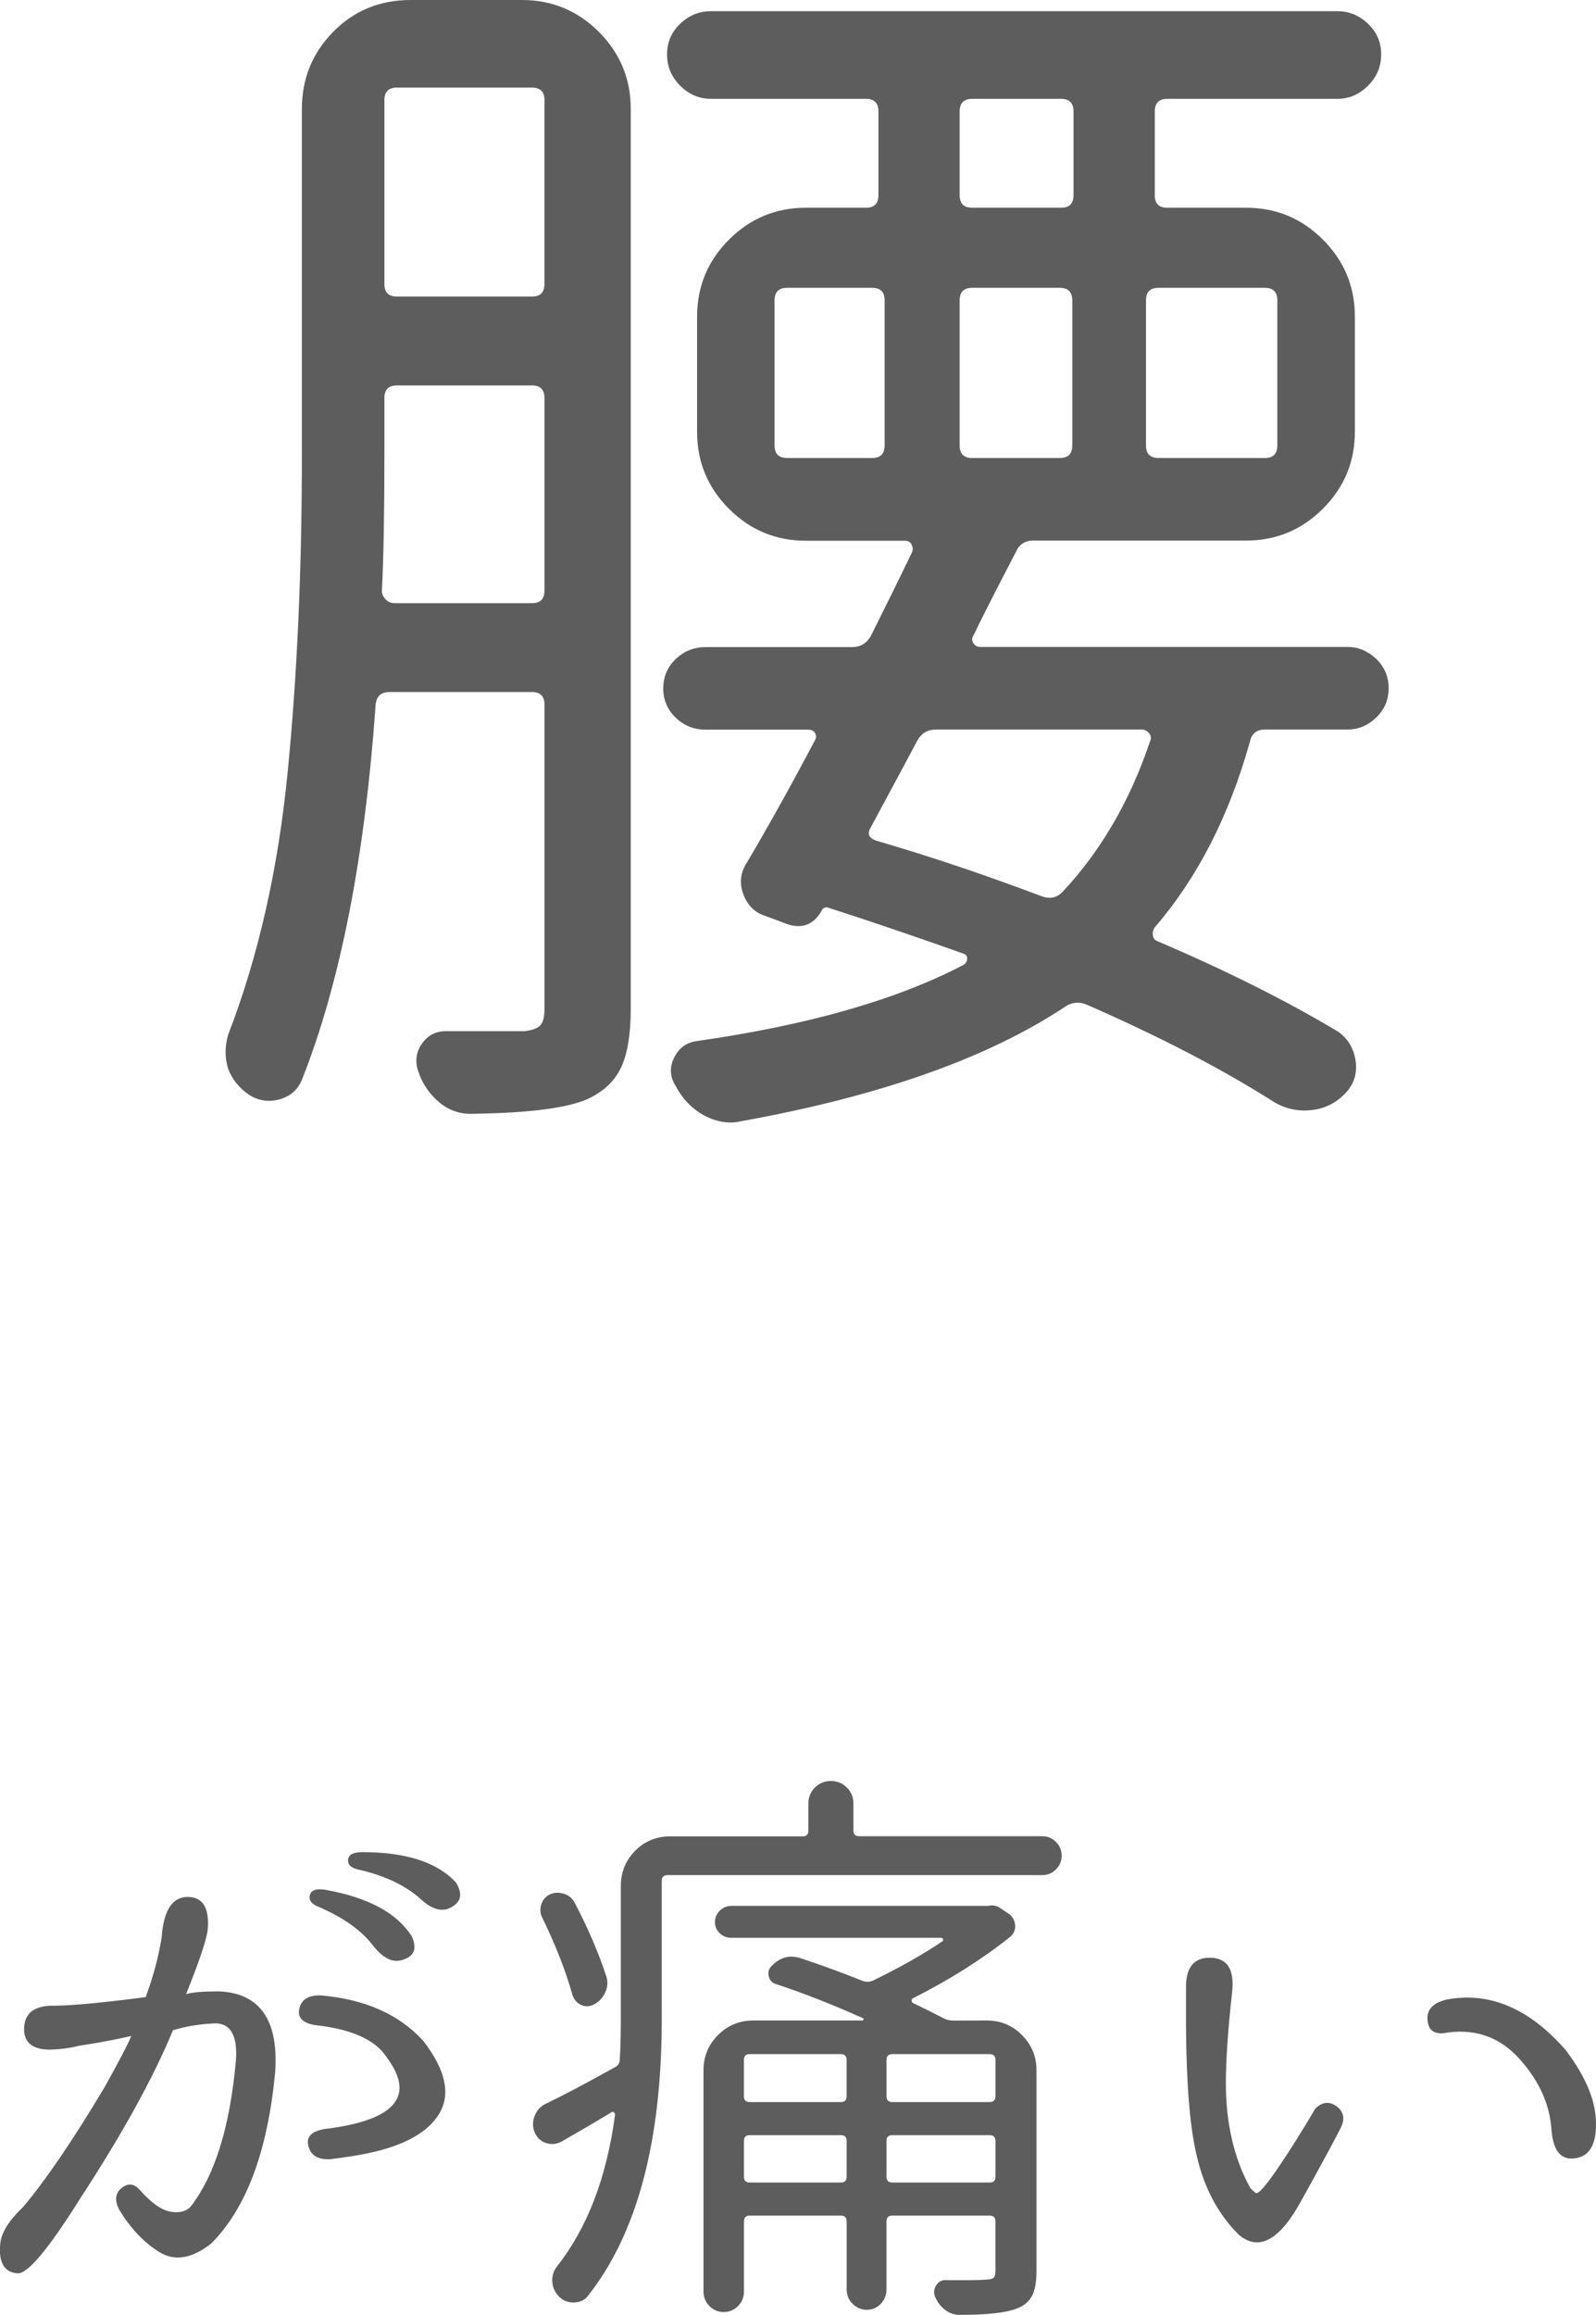
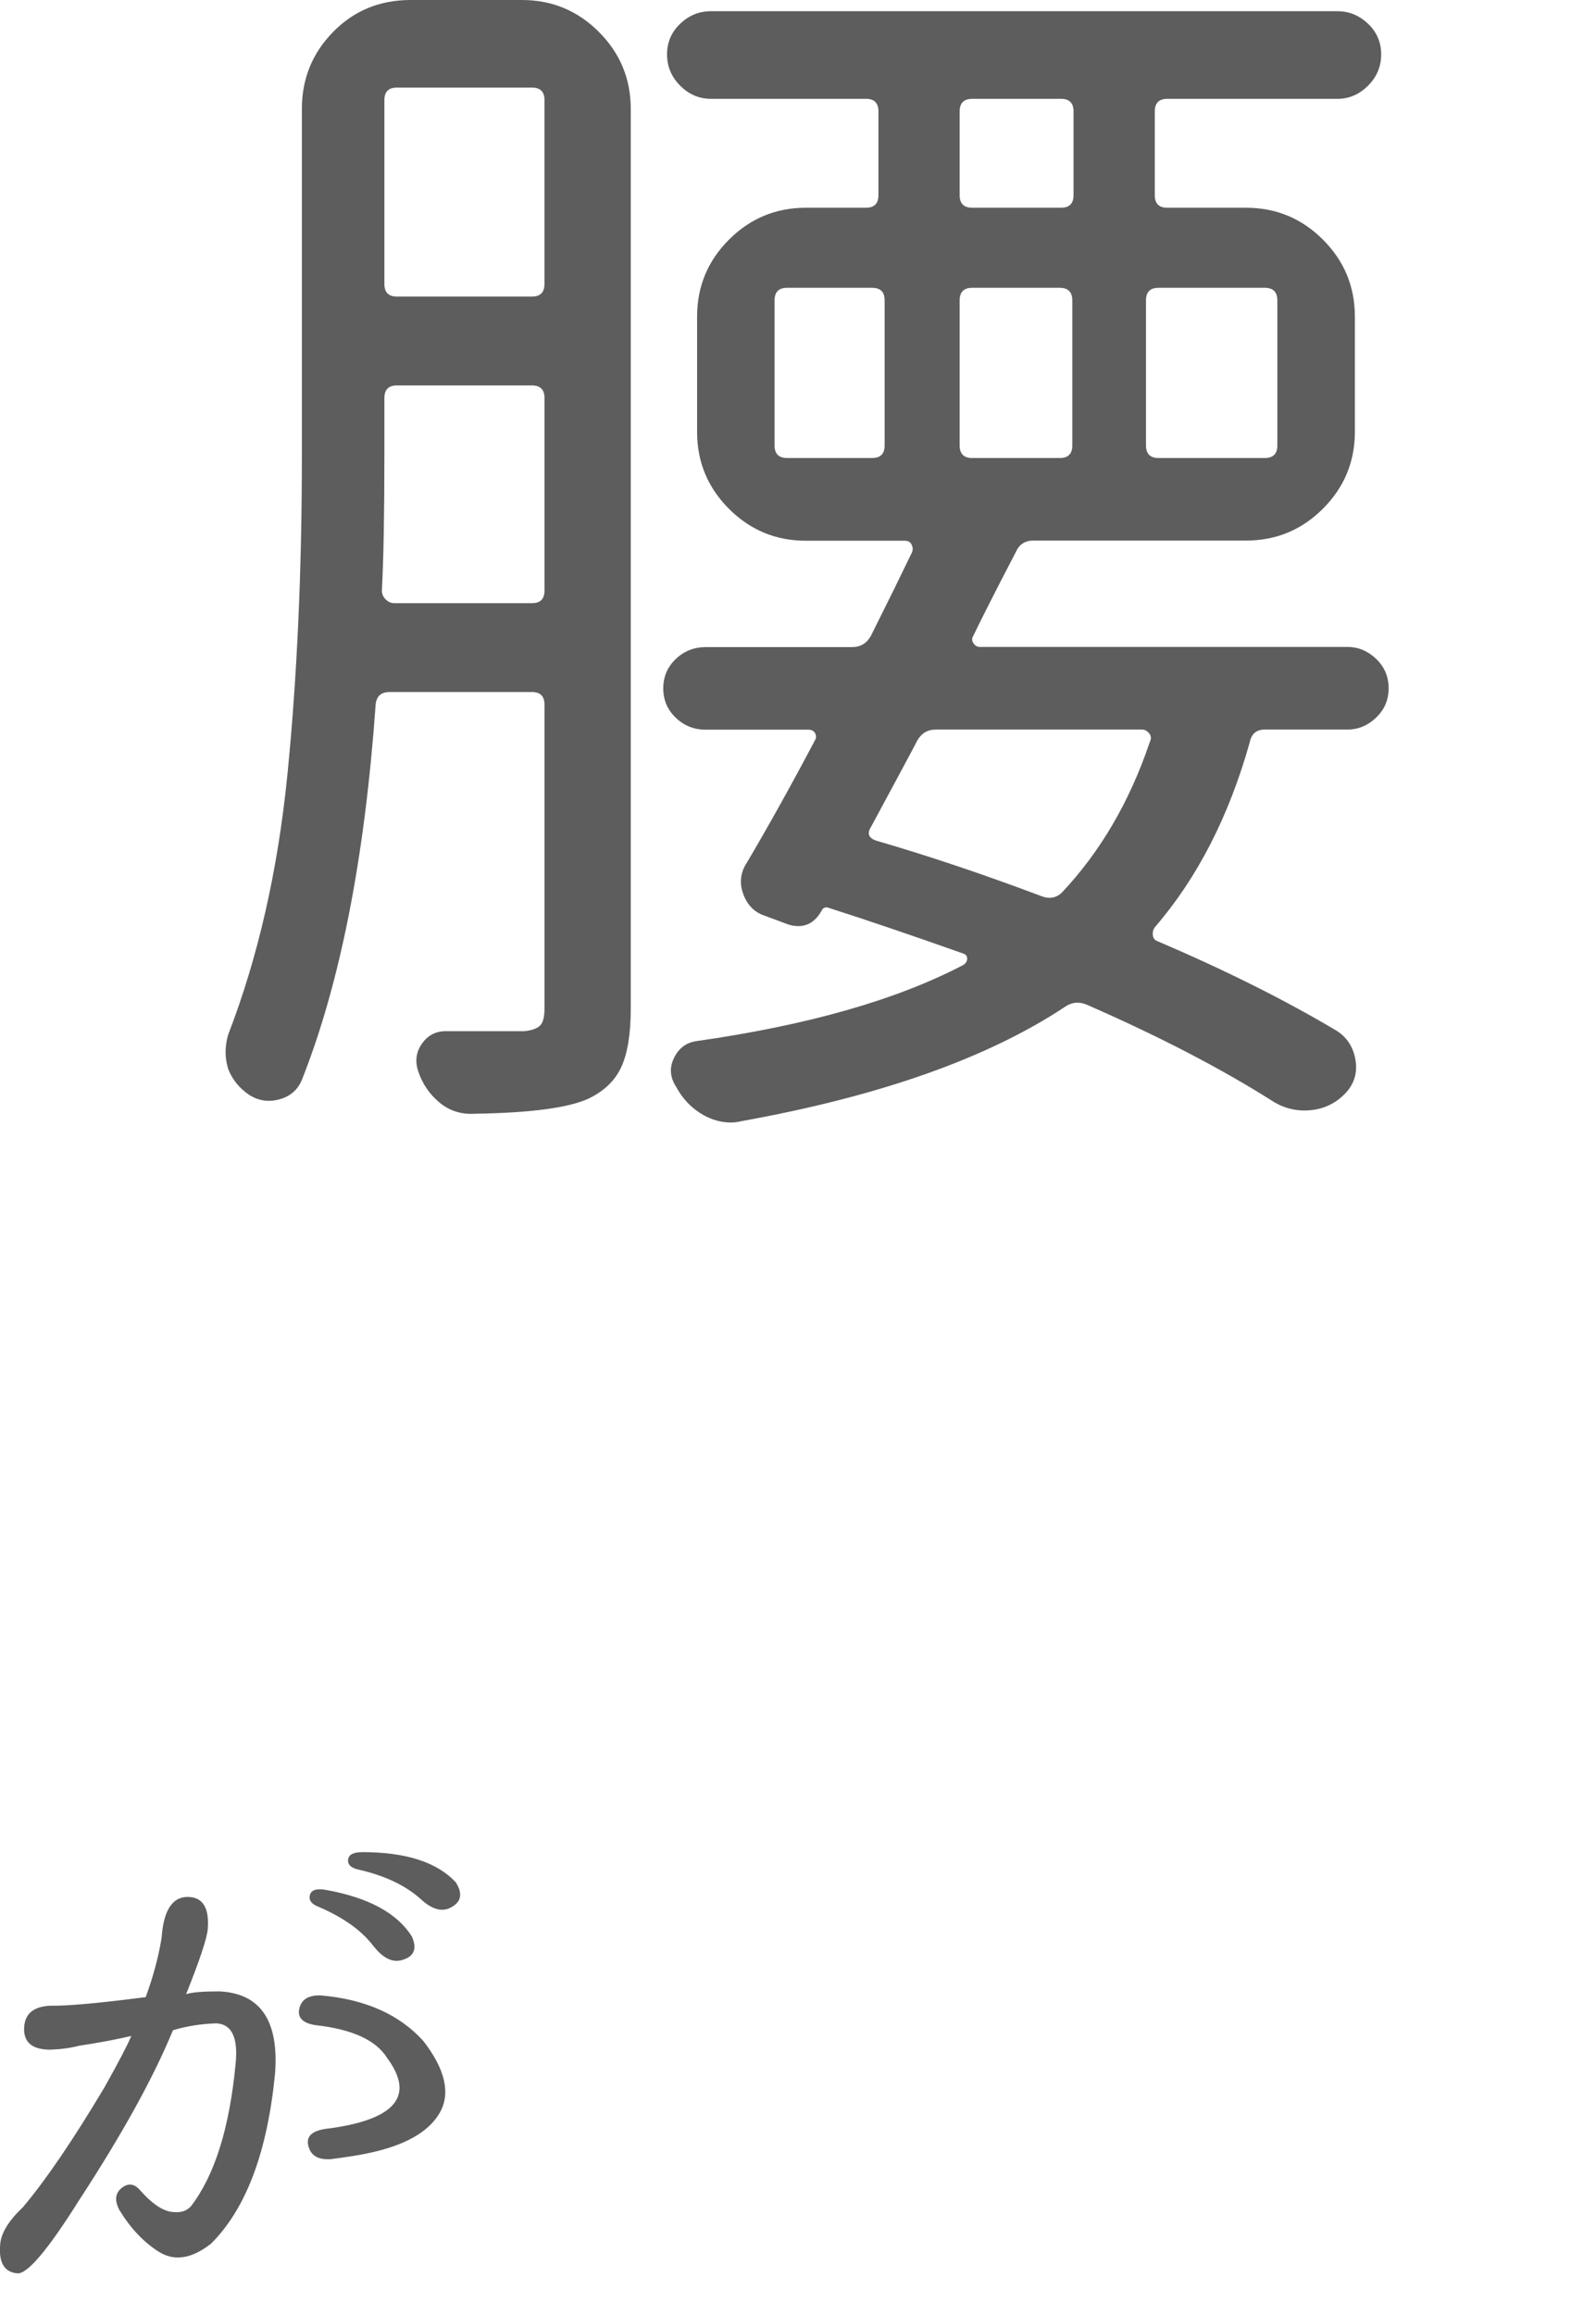
<svg xmlns="http://www.w3.org/2000/svg" version="1.1" id="レイヤー_1" x="0px" y="0px" width="50.305px" height="72.918px" viewBox="0 0 50.305 72.918" enable-background="new 0 0 50.305 72.918" xml:space="preserve">
  <path fill="#5D5D5D" d="M4.592,62.909c0.239-0.648,0.405-1.271,0.502-1.871c0.059-0.85,0.329-1.277,0.809-1.285  c0.479-0.004,0.695,0.328,0.647,0.998c-0.023,0.301-0.253,0.988-0.684,2.066c0.181-0.061,0.527-0.089,1.043-0.089  c1.295,0.06,1.882,0.917,1.762,2.569c-0.239,2.481-0.91,4.272-2.016,5.375c-0.608,0.479-1.156,0.566-1.645,0.261  c-0.484-0.306-0.899-0.746-1.249-1.321c-0.155-0.299-0.13-0.529,0.074-0.691c0.201-0.162,0.396-0.141,0.573,0.063  c0.358,0.408,0.684,0.636,0.972,0.685c0.288,0.047,0.502-0.012,0.646-0.182c0.742-0.97,1.209-2.462,1.4-4.477  c0.084-0.825-0.12-1.252-0.609-1.275c-0.47,0.014-0.924,0.085-1.366,0.217c-0.611,1.485-1.595,3.266-2.947,5.338  c-0.994,1.582-1.647,2.354-1.961,2.319c-0.405-0.036-0.586-0.336-0.538-0.899c0.022-0.358,0.263-0.754,0.72-1.187  c0.719-0.851,1.575-2.108,2.569-3.774c0.443-0.791,0.725-1.33,0.845-1.617c-0.454,0.107-1,0.211-1.635,0.306  c-0.275,0.073-0.581,0.114-0.918,0.126c-0.563,0-0.839-0.225-0.826-0.674s0.288-0.686,0.826-0.711  C2.117,63.19,3.119,63.1,4.592,62.909z M10.398,67.043c1.042-0.146,1.713-0.401,2.012-0.774c0.302-0.371,0.228-0.856-0.215-1.455  c-0.349-0.551-1.096-0.894-2.249-1.022C9.541,63.73,9.37,63.556,9.434,63.27c0.066-0.289,0.29-0.426,0.676-0.415  c1.402,0.121,2.48,0.601,3.235,1.438c0.693,0.897,0.864,1.654,0.512,2.266c-0.354,0.609-1.119,1.035-2.292,1.275  c-0.288,0.061-0.67,0.119-1.148,0.18c-0.396,0.023-0.63-0.119-0.701-0.432C9.643,67.27,9.87,67.09,10.398,67.043z M10.252,59.528  c1.354,0.24,2.267,0.732,2.732,1.475c0.179,0.408,0.054,0.658-0.378,0.754c-0.274,0.05-0.551-0.1-0.828-0.447  c-0.369-0.491-0.945-0.905-1.724-1.24c-0.229-0.085-0.324-0.206-0.288-0.367C9.803,59.538,9.964,59.481,10.252,59.528z   M11.42,58.342c1.379,0,2.359,0.318,2.949,0.953c0.239,0.384,0.16,0.658-0.234,0.826c-0.263,0.098-0.559-0.006-0.88-0.305  c-0.469-0.42-1.108-0.727-1.925-0.917c-0.25-0.048-0.372-0.153-0.359-0.315C10.984,58.424,11.134,58.342,11.42,58.342z" />
-   <path fill="#5D5D5D" d="M26.899,57.661c0,0.119,0.063,0.18,0.182,0.18h5.771c0.165,0,0.312,0.06,0.432,0.18  c0.119,0.12,0.179,0.264,0.179,0.432s-0.06,0.313-0.179,0.432c-0.12,0.121-0.267,0.181-0.432,0.181H21.04  c-0.119,0-0.182,0.06-0.182,0.181v4.35c0,3.857-0.777,6.77-2.336,8.734c-0.105,0.131-0.257,0.197-0.447,0.197  c-0.183,0-0.332-0.061-0.449-0.18c-0.133-0.133-0.204-0.288-0.217-0.469c-0.014-0.18,0.035-0.342,0.144-0.483  c0.958-1.212,1.57-2.806,1.833-4.782c0-0.035-0.016-0.063-0.044-0.08c-0.03-0.018-0.059-0.016-0.081,0.01  c-0.516,0.312-1.038,0.617-1.563,0.916c-0.155,0.084-0.318,0.099-0.486,0.045c-0.166-0.055-0.286-0.164-0.359-0.334  c-0.036-0.082-0.054-0.172-0.054-0.269c0-0.084,0.018-0.168,0.054-0.252c0.062-0.167,0.173-0.294,0.341-0.378  c0.479-0.227,1.206-0.609,2.177-1.148c0.108-0.049,0.163-0.133,0.163-0.252c0.021-0.3,0.034-0.731,0.034-1.295v-4.17  c0-0.432,0.15-0.8,0.449-1.105c0.301-0.305,0.67-0.457,1.114-0.457H25.3c0.12,0,0.179-0.061,0.179-0.18v-0.863  c0-0.19,0.068-0.356,0.206-0.495c0.139-0.138,0.307-0.206,0.505-0.206c0.196,0,0.364,0.068,0.502,0.206  c0.139,0.139,0.207,0.305,0.207,0.495V57.661z M19.118,62.278c0.046,0.168,0.032,0.333-0.047,0.495  c-0.078,0.161-0.193,0.284-0.35,0.368c-0.146,0.072-0.283,0.074-0.416,0.01c-0.13-0.066-0.222-0.177-0.268-0.334  c-0.218-0.766-0.535-1.574-0.953-2.426c-0.063-0.131-0.066-0.27-0.02-0.412c0.05-0.145,0.14-0.246,0.271-0.307  c0.143-0.061,0.291-0.066,0.438-0.019c0.15,0.048,0.264,0.138,0.334,0.271C18.542,60.75,18.877,61.536,19.118,62.278z   M31.106,63.646c0.432,0,0.802,0.151,1.104,0.457c0.307,0.308,0.459,0.675,0.459,1.106v6.345c0,0.336-0.048,0.594-0.144,0.772  c-0.097,0.18-0.258,0.312-0.486,0.396c-0.334,0.132-0.934,0.196-1.797,0.196c-0.166,0-0.319-0.053-0.457-0.16  c-0.139-0.106-0.244-0.246-0.315-0.414c-0.049-0.133-0.033-0.254,0.046-0.368c0.076-0.114,0.181-0.164,0.313-0.151  c0.301,0,0.551,0,0.755,0c0.216,0,0.385-0.007,0.505-0.019c0.105,0,0.181-0.019,0.224-0.054c0.041-0.037,0.063-0.108,0.063-0.217  v-1.563c0-0.119-0.062-0.181-0.182-0.181h-3.071c-0.12,0-0.182,0.062-0.182,0.181v2.14c0,0.18-0.062,0.333-0.179,0.458  c-0.12,0.126-0.268,0.188-0.441,0.188c-0.173,0-0.322-0.063-0.447-0.188c-0.128-0.125-0.188-0.278-0.188-0.458v-2.14  c0-0.119-0.062-0.181-0.182-0.181h-2.876c-0.119,0-0.179,0.062-0.179,0.181v2.211c0,0.18-0.063,0.333-0.188,0.459  c-0.127,0.125-0.277,0.188-0.451,0.188c-0.173,0-0.324-0.063-0.448-0.188c-0.125-0.126-0.188-0.279-0.188-0.459v-6.974  c0-0.433,0.153-0.801,0.459-1.106c0.307-0.306,0.674-0.457,1.104-0.457h3.452c0.014,0,0.021-0.013,0.028-0.035  c0.005-0.024,0.002-0.036-0.011-0.036c-0.994-0.443-1.912-0.804-2.751-1.078c-0.12-0.037-0.193-0.117-0.226-0.244  c-0.026-0.125-0.002-0.23,0.082-0.314c0.191-0.202,0.4-0.305,0.63-0.305c0.106,0,0.209,0.019,0.307,0.055  c0.622,0.203,1.262,0.438,1.923,0.701c0.119,0.048,0.233,0.048,0.341,0c0.862-0.42,1.594-0.833,2.193-1.241  c0.021-0.011,0.029-0.032,0.018-0.063c-0.012-0.03-0.03-0.045-0.054-0.045h-6.613c-0.146,0-0.268-0.047-0.37-0.144  c-0.102-0.097-0.151-0.213-0.151-0.351c0-0.139,0.051-0.258,0.151-0.359c0.104-0.104,0.226-0.152,0.37-0.152h8.034  c0.021,0,0.04,0,0.053,0c0.156-0.035,0.294-0.007,0.413,0.09l0.271,0.18c0.106,0.097,0.162,0.213,0.171,0.35  c0.005,0.139-0.046,0.256-0.153,0.352c-0.887,0.707-1.912,1.355-3.074,1.941c-0.022,0.012-0.036,0.035-0.036,0.071  c0,0.037,0.014,0.062,0.036,0.073c0.42,0.203,0.731,0.359,0.937,0.466c0.105,0.062,0.222,0.091,0.342,0.091L31.106,63.646  L31.106,63.646z M26.685,64.885c0-0.118-0.062-0.18-0.182-0.18h-2.876c-0.119,0-0.179,0.062-0.179,0.18v1.15  c0,0.119,0.06,0.18,0.179,0.18h2.876c0.12,0,0.182-0.061,0.182-0.18V64.885z M23.449,68.569c0,0.121,0.06,0.18,0.179,0.18h2.876  c0.12,0,0.182-0.059,0.182-0.18v-1.131c0-0.121-0.062-0.18-0.182-0.18h-2.876c-0.119,0-0.179,0.059-0.179,0.18V68.569z   M31.195,66.215c0.12,0,0.182-0.061,0.182-0.18v-1.15c0-0.118-0.062-0.18-0.182-0.18h-3.071c-0.12,0-0.182,0.062-0.182,0.18v1.15  c0,0.119,0.062,0.18,0.182,0.18H31.195z M27.942,68.569c0,0.121,0.062,0.18,0.182,0.18h3.071c0.12,0,0.182-0.059,0.182-0.18v-1.131  c0-0.121-0.062-0.18-0.182-0.18h-3.071c-0.12,0-0.182,0.059-0.182,0.18V68.569z" />
-   <path fill="#5D5D5D" d="M42.232,67.079c-0.154,0.312-0.567,1.071-1.237,2.281c-0.671,1.211-1.318,1.559-1.94,1.043  c-0.646-0.635-1.092-1.461-1.331-2.479c-0.217-0.889-0.329-2.248-0.342-4.082c0-0.489,0-0.893,0-1.204  c-0.013-0.658,0.245-0.979,0.771-0.97c0.528,0.012,0.756,0.365,0.685,1.061c-0.133,1.197-0.199,2.163-0.199,2.895  c0,1.27,0.258,2.373,0.775,3.308c0.035,0.036,0.089,0.084,0.16,0.144c0.07,0.061,0.296-0.186,0.674-0.736  c0.377-0.551,0.781-1.191,1.213-1.924c0.229-0.215,0.457-0.232,0.684-0.054C42.371,66.54,42.401,66.778,42.232,67.079z   M45.631,62.979c1.341-0.238,2.582,0.295,3.72,1.6c0.635,0.84,0.953,1.607,0.953,2.303c0.011,0.729-0.247,1.103-0.771,1.113  c-0.372,0-0.581-0.3-0.631-0.897c-0.048-0.791-0.377-1.531-0.988-2.22c-0.611-0.69-1.371-0.975-2.281-0.854  c-0.396,0.084-0.609-0.045-0.638-0.388C44.963,63.295,45.174,63.077,45.631,62.979z" />
  <g>
    <path fill="#5D5D5D" d="M16.452,0c0.946,0,1.754,0.335,2.424,1.005c0.67,0.67,1.005,1.479,1.005,2.424v28.342   c0,0.789-0.098,1.399-0.295,1.833s-0.546,0.769-1.044,1.006c-0.631,0.288-1.827,0.446-3.587,0.473   c-0.42,0.025-0.788-0.093-1.104-0.354c-0.315-0.264-0.539-0.592-0.67-0.986c-0.105-0.314-0.066-0.604,0.118-0.867   c0.184-0.263,0.434-0.394,0.749-0.394c0.446,0,0.801,0,1.064,0s0.552,0,0.867,0s0.499,0,0.552,0c0.236-0.026,0.4-0.086,0.493-0.178   c0.092-0.092,0.138-0.269,0.138-0.532v-9.579c0-0.262-0.132-0.394-0.394-0.394h-4.494c-0.263,0-0.408,0.132-0.434,0.394   c-0.342,4.835-1.117,8.778-2.326,11.826c-0.132,0.315-0.369,0.519-0.709,0.611c-0.342,0.092-0.657,0.045-0.946-0.139   c-0.315-0.21-0.539-0.486-0.67-0.827c-0.053-0.185-0.079-0.355-0.079-0.513c0-0.185,0.026-0.368,0.079-0.552   c0.946-2.444,1.57-5.184,1.872-8.219c0.302-3.035,0.454-6.379,0.454-10.032V3.429c0-0.946,0.328-1.754,0.985-2.424   C11.157,0.335,11.971,0,12.944,0H16.452z M12.037,18.605c0,0.105,0.04,0.197,0.119,0.276C12.235,18.96,12.326,19,12.432,19h4.336   c0.262,0,0.394-0.131,0.394-0.394v-6.07c0-0.263-0.132-0.395-0.394-0.395H12.51c-0.263,0-0.394,0.132-0.394,0.395v1.774   C12.116,16.175,12.09,17.607,12.037,18.605z M17.162,3.153c0-0.262-0.132-0.394-0.394-0.394H12.51   c-0.263,0-0.394,0.132-0.394,0.394v5.794c0,0.263,0.131,0.395,0.394,0.395h4.257c0.262,0,0.394-0.131,0.394-0.395V3.153z    M42.469,22.981h-2.602c-0.264,0-0.421,0.132-0.474,0.395c-0.657,2.339-1.655,4.283-2.995,5.834   c-0.054,0.078-0.073,0.164-0.06,0.256c0.013,0.093,0.06,0.151,0.138,0.178c2.154,0.92,4.047,1.866,5.676,2.838   c0.316,0.21,0.506,0.513,0.572,0.906c0.065,0.395-0.033,0.735-0.295,1.025c-0.29,0.315-0.645,0.499-1.064,0.552   c-0.422,0.052-0.815-0.026-1.184-0.236c-1.655-1.052-3.626-2.076-5.912-3.075c-0.236-0.104-0.461-0.092-0.67,0.04   c-2.444,1.629-5.861,2.838-10.249,3.626c-0.105,0.026-0.211,0.039-0.315,0.039c-0.29,0-0.579-0.078-0.867-0.236   c-0.369-0.21-0.657-0.512-0.867-0.906c-0.184-0.29-0.204-0.585-0.059-0.887c0.144-0.303,0.375-0.48,0.689-0.532   c3.521-0.5,6.333-1.301,8.436-2.404c0.078-0.053,0.118-0.119,0.118-0.197c0-0.079-0.04-0.132-0.118-0.158   c-1.63-0.577-3.062-1.064-4.297-1.458c-0.079,0-0.132,0.026-0.157,0.078c-0.185,0.342-0.434,0.513-0.75,0.513   c-0.132,0-0.263-0.025-0.394-0.079l-0.631-0.236c-0.342-0.104-0.578-0.335-0.709-0.689c-0.132-0.354-0.092-0.689,0.118-1.005   c0.683-1.156,1.393-2.431,2.129-3.824c0.052-0.078,0.059-0.157,0.02-0.236c-0.04-0.078-0.113-0.118-0.217-0.118h-3.232   c-0.368,0-0.684-0.124-0.946-0.375c-0.263-0.25-0.395-0.558-0.395-0.926c0-0.368,0.131-0.676,0.395-0.926   c0.262-0.25,0.578-0.375,0.946-0.375h4.613c0.262,0,0.459-0.118,0.591-0.355c0.499-0.998,0.933-1.878,1.301-2.641   c0.025-0.079,0.02-0.157-0.021-0.236c-0.039-0.079-0.111-0.118-0.217-0.118h-3.113c-0.946,0-1.754-0.335-2.424-1.005   c-0.67-0.67-1.005-1.478-1.005-2.424V9.973c0-0.946,0.335-1.754,1.005-2.424c0.67-0.67,1.478-1.005,2.424-1.005h1.893   c0.262,0,0.394-0.131,0.394-0.394V3.508c0-0.263-0.132-0.395-0.394-0.395h-4.889c-0.368,0-0.69-0.138-0.966-0.414   s-0.414-0.604-0.414-0.985s0.138-0.703,0.414-0.966s0.598-0.395,0.966-0.395h19.748c0.368,0,0.69,0.132,0.967,0.395   c0.275,0.263,0.414,0.585,0.414,0.966S43.395,2.424,43.119,2.7c-0.276,0.276-0.599,0.414-0.967,0.414h-5.36   c-0.263,0-0.394,0.132-0.394,0.395v2.641c0,0.263,0.131,0.394,0.394,0.394h2.483c0.946,0,1.754,0.335,2.424,1.005   c0.67,0.67,1.006,1.478,1.006,2.424v3.626c0,0.946-0.336,1.754-1.006,2.424c-0.67,0.67-1.478,1.005-2.424,1.005h-6.701   c-0.263,0-0.447,0.118-0.552,0.354c-0.684,1.314-1.13,2.195-1.341,2.641c-0.053,0.079-0.053,0.158,0,0.237   c0.053,0.079,0.119,0.118,0.197,0.118h11.59c0.341,0,0.643,0.125,0.906,0.375c0.262,0.25,0.395,0.559,0.395,0.926   c0,0.368-0.133,0.677-0.395,0.926C43.112,22.857,42.81,22.981,42.469,22.981z M24.809,9.066c-0.263,0-0.395,0.132-0.395,0.394   v4.572c0,0.263,0.131,0.395,0.395,0.395h2.68c0.263,0,0.394-0.131,0.394-0.395V9.46c0-0.262-0.131-0.394-0.394-0.394H24.809z    M36.24,23.375c0.053-0.104,0.045-0.197-0.02-0.276c-0.066-0.078-0.139-0.118-0.217-0.118H29.5c-0.264,0-0.461,0.118-0.592,0.354   c-0.053,0.105-0.263,0.5-0.631,1.183c-0.368,0.684-0.644,1.196-0.827,1.537c-0.132,0.211-0.066,0.355,0.197,0.434   c1.628,0.474,3.351,1.052,5.163,1.734c0.263,0.105,0.486,0.066,0.67-0.118C34.69,26.818,35.61,25.242,36.24,23.375z M30.643,3.114   c-0.263,0-0.395,0.132-0.395,0.395v2.641c0,0.263,0.132,0.394,0.395,0.394h2.799c0.263,0,0.395-0.131,0.395-0.394V3.508   c0-0.263-0.132-0.395-0.395-0.395H30.643z M30.248,14.033c0,0.263,0.132,0.395,0.395,0.395h2.76c0.262,0,0.395-0.131,0.395-0.395   V9.46c0-0.262-0.133-0.394-0.395-0.394h-2.76c-0.263,0-0.395,0.132-0.395,0.394V14.033z M39.867,14.427   c0.262,0,0.394-0.131,0.394-0.395V9.46c0-0.262-0.132-0.394-0.394-0.394h-3.352c-0.262,0-0.394,0.132-0.394,0.394v4.572   c0,0.263,0.132,0.395,0.394,0.395H39.867z" />
  </g>
</svg>